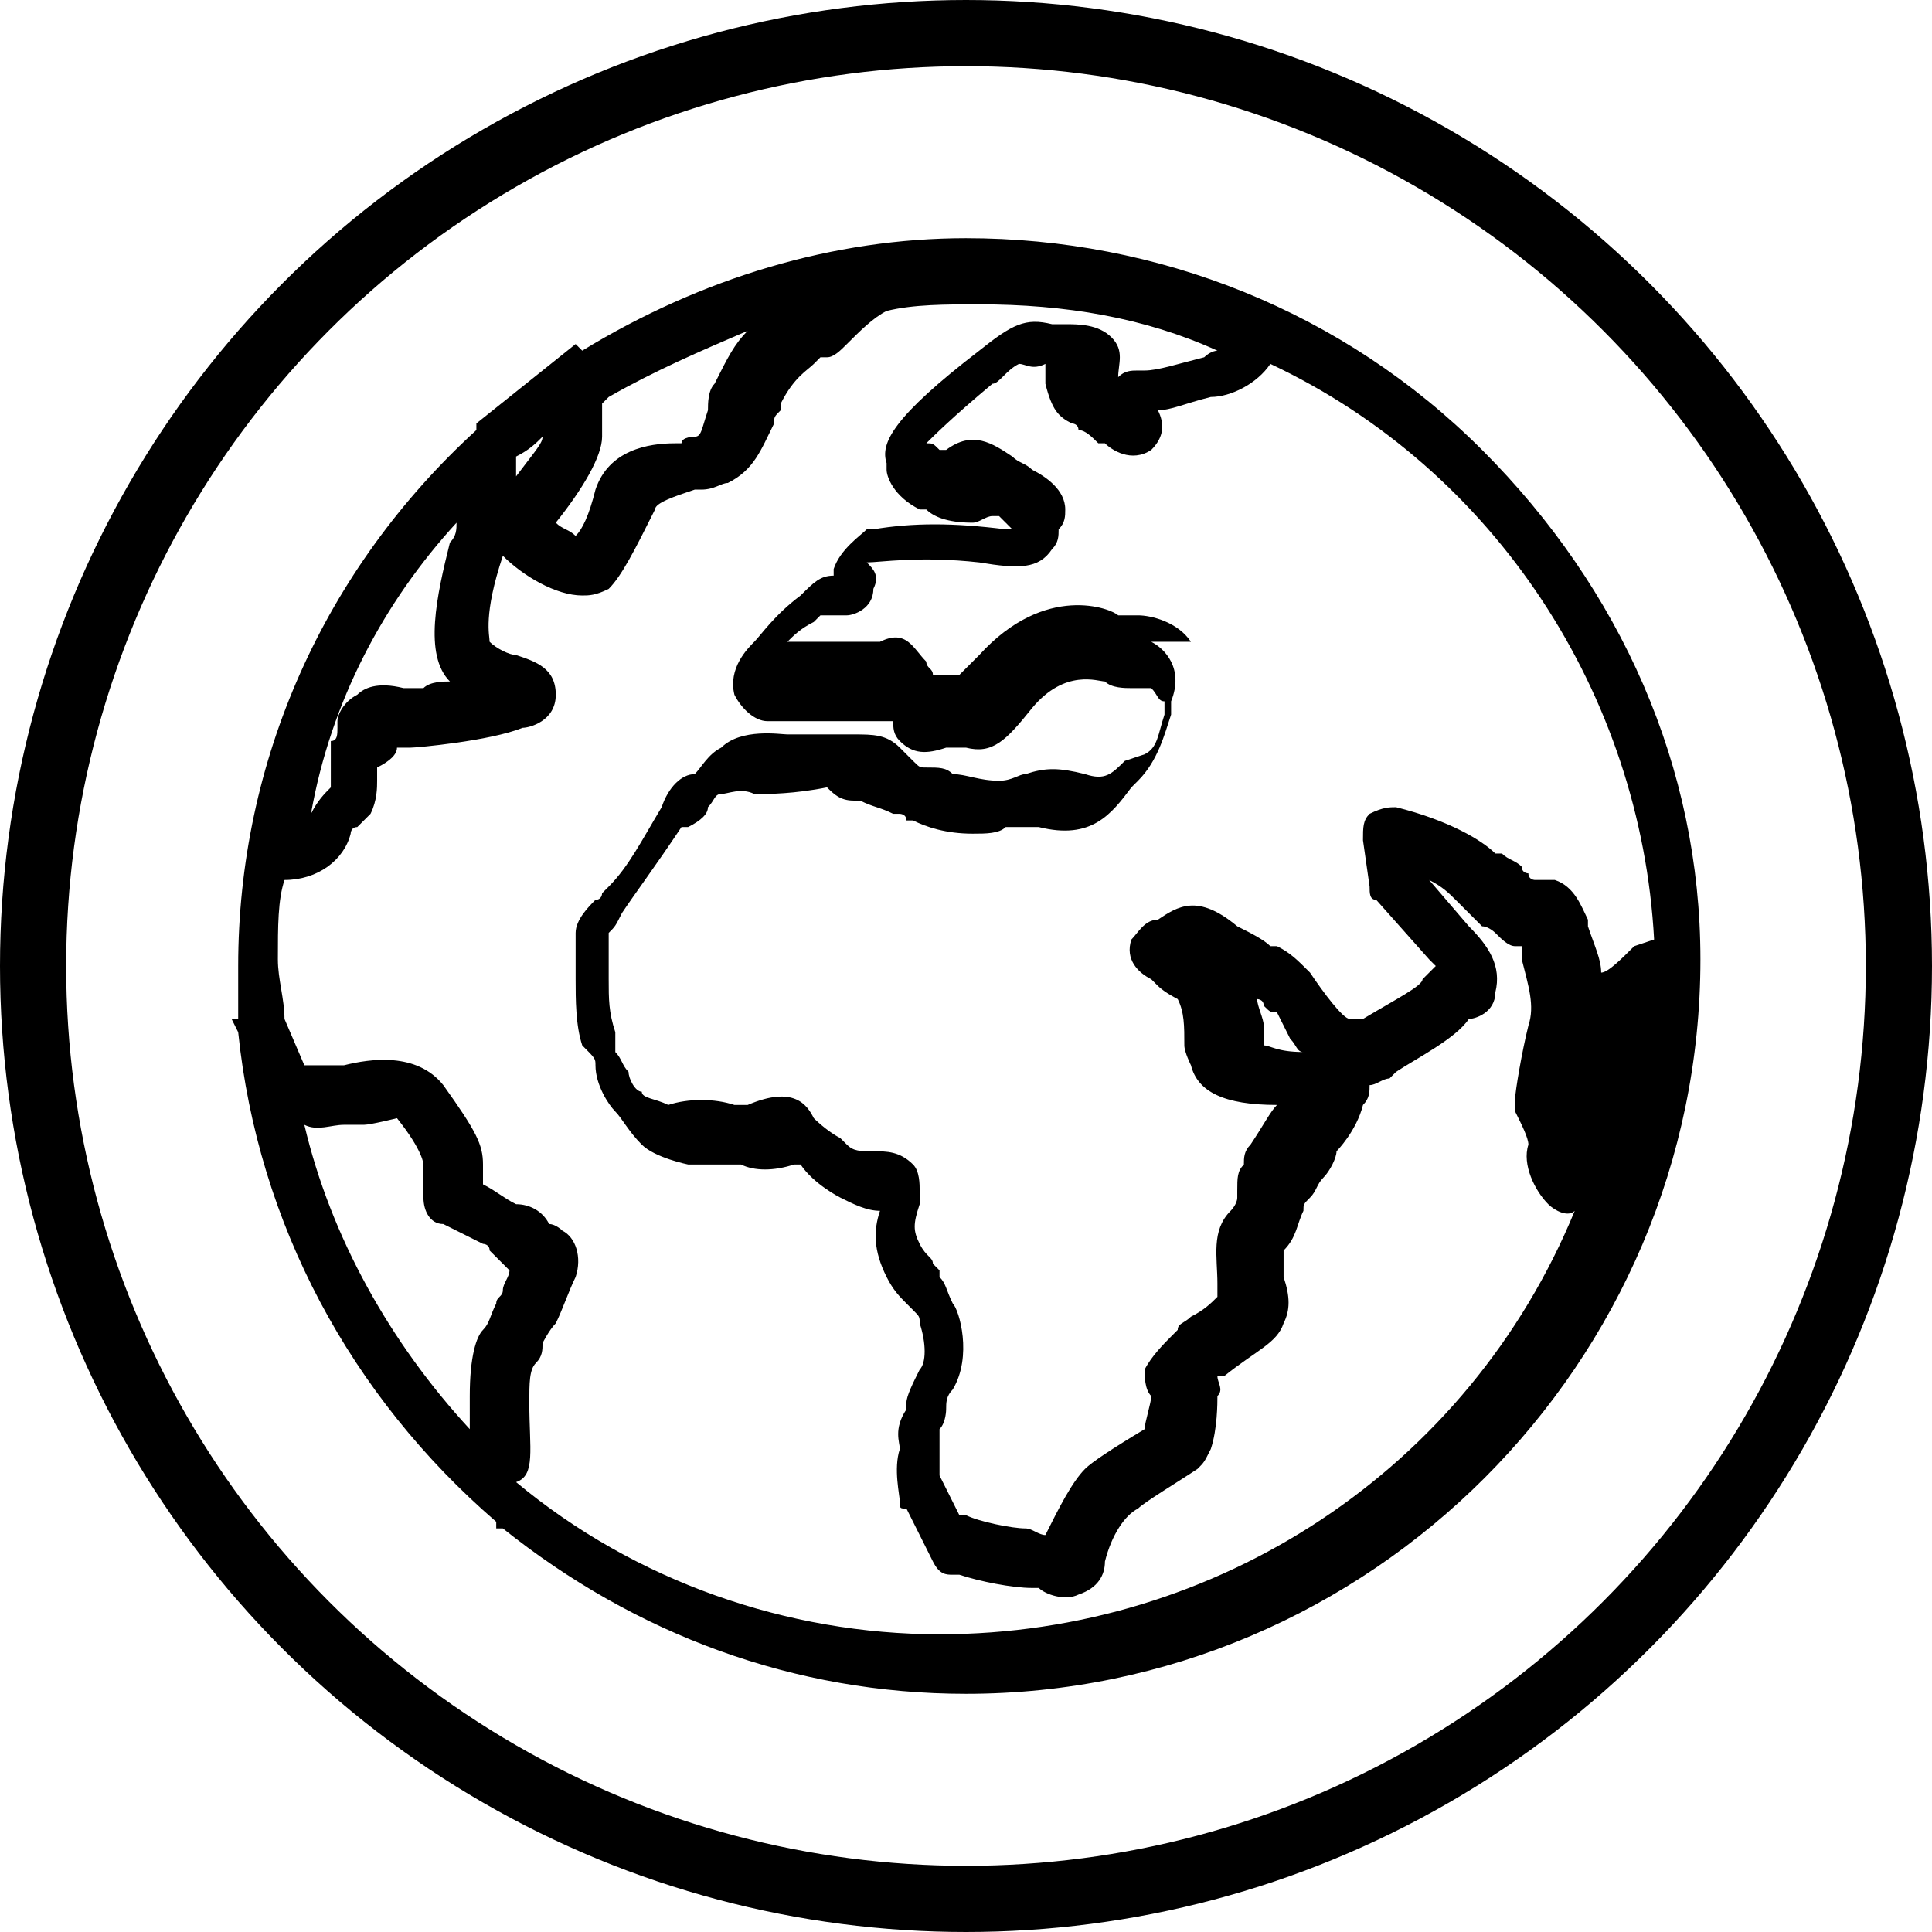
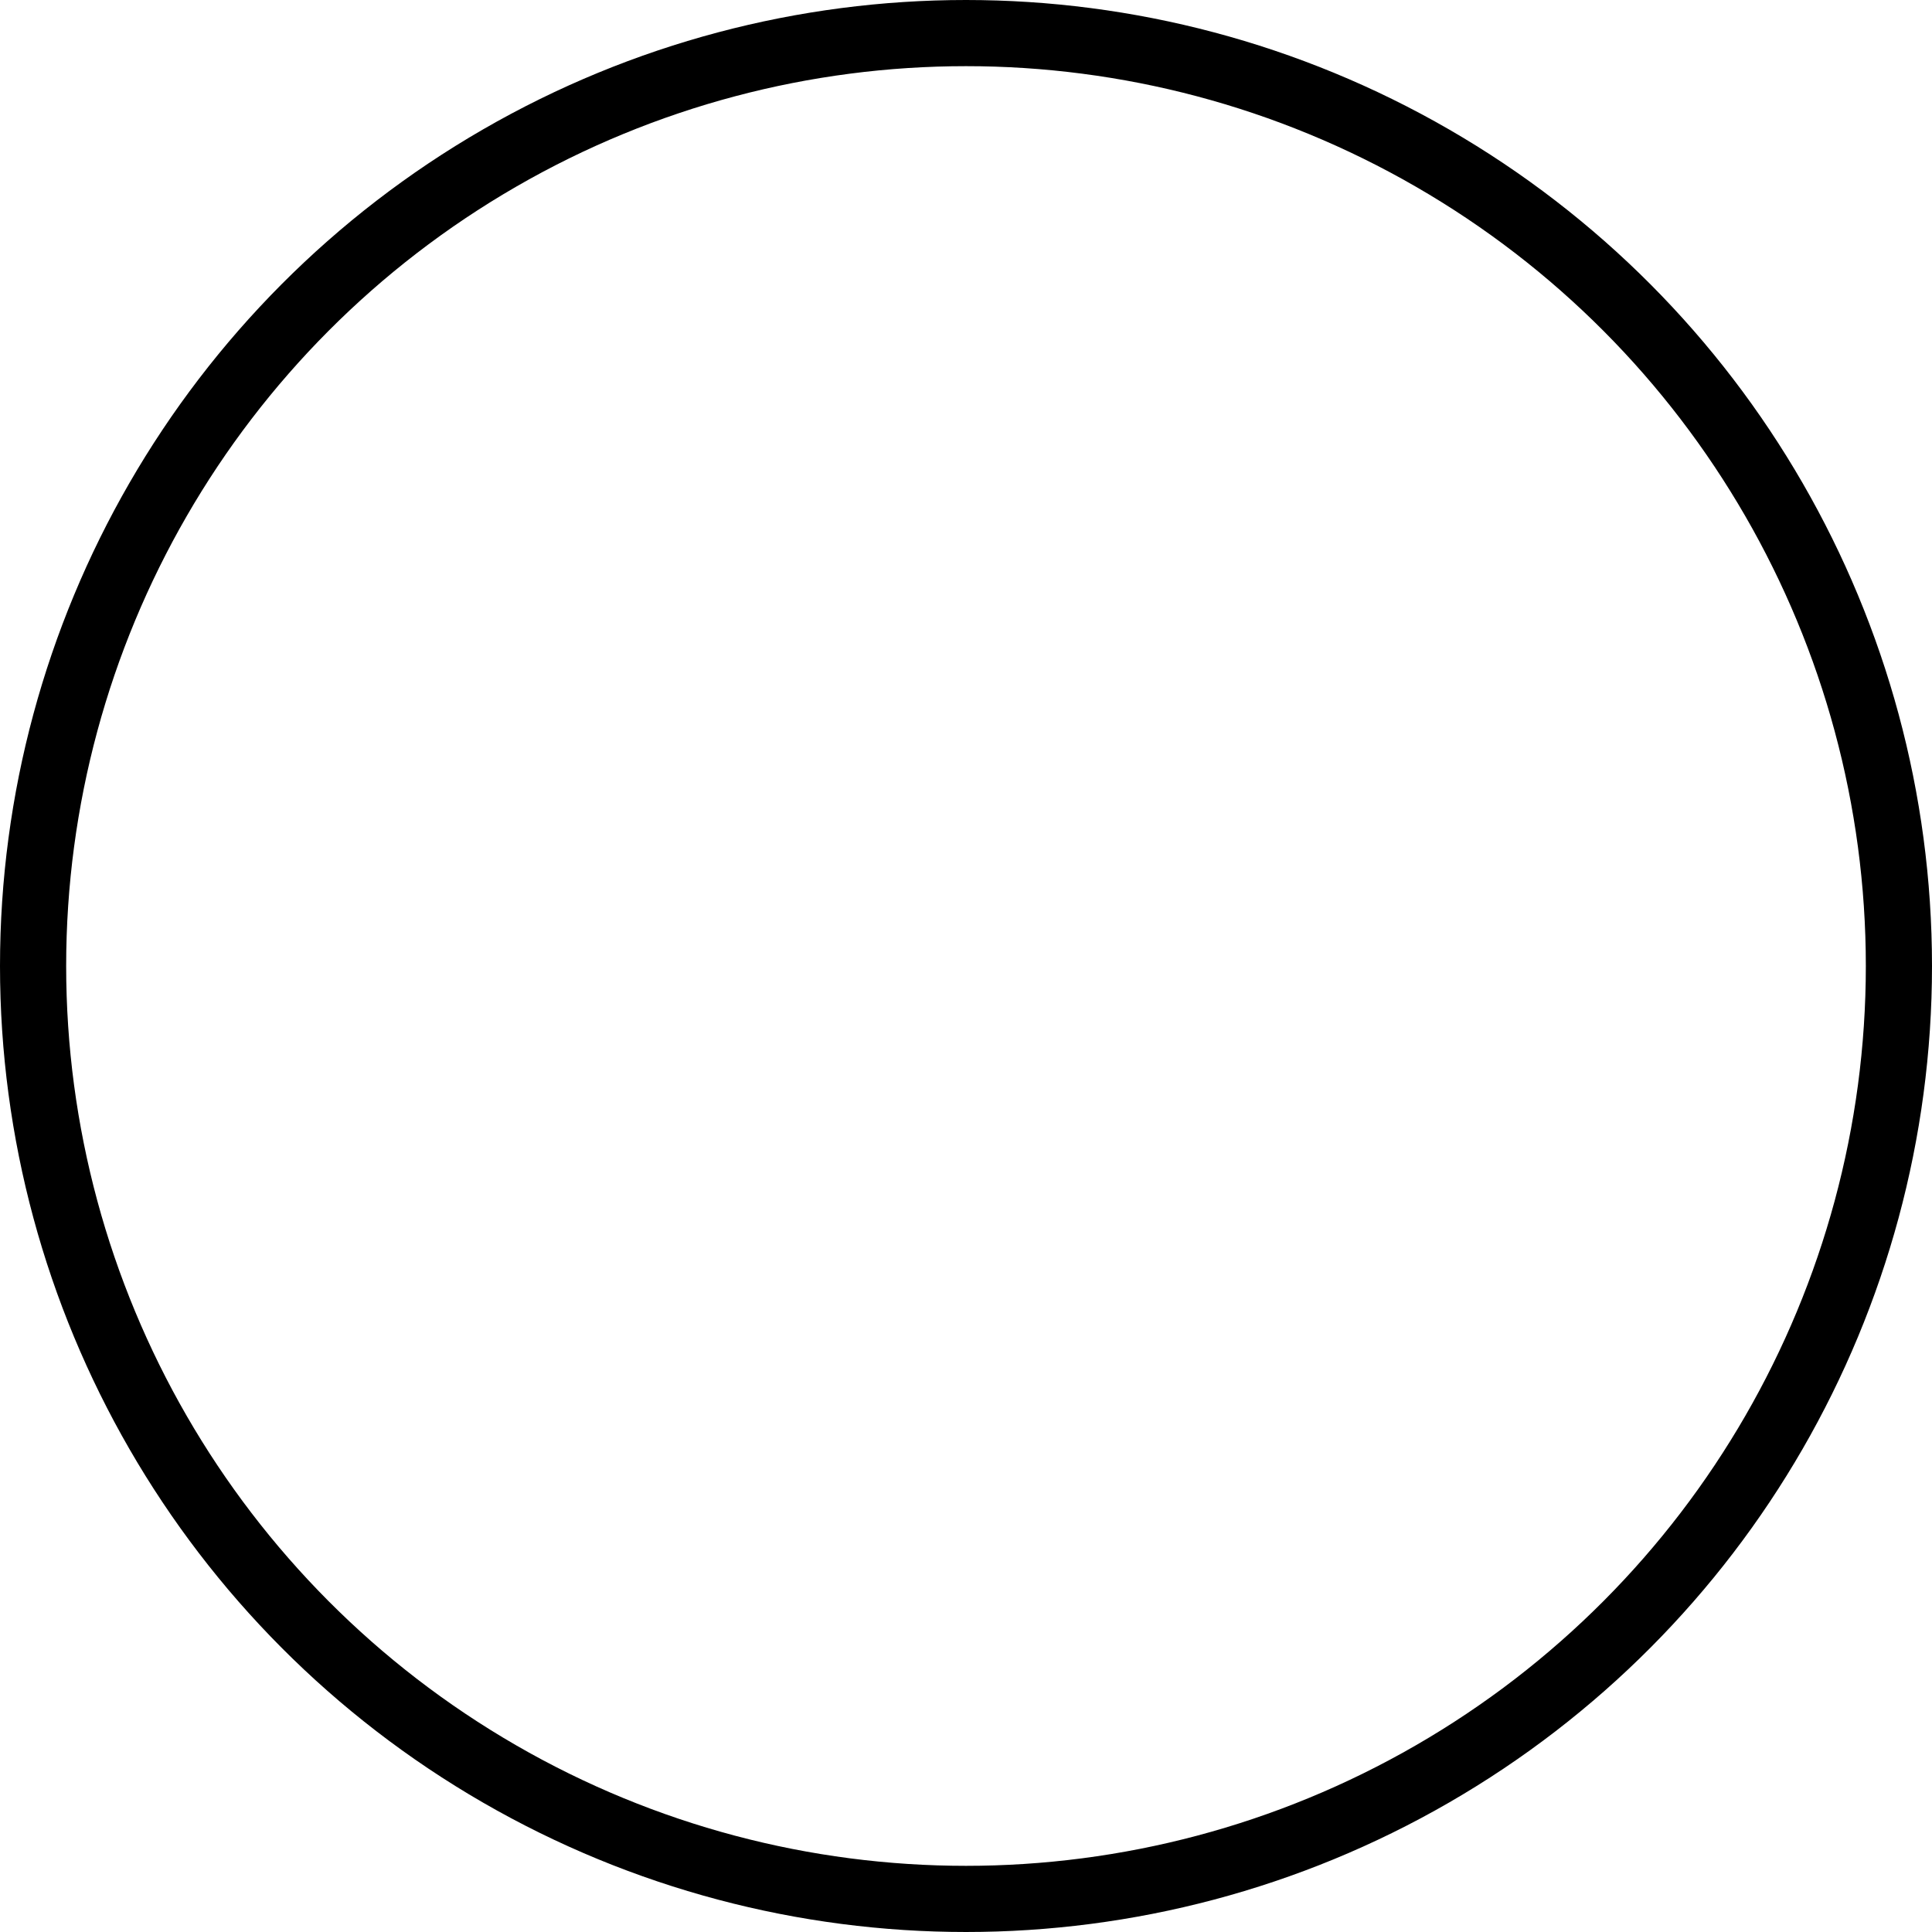
<svg xmlns="http://www.w3.org/2000/svg" version="1.1" id="Layer_1" x="0px" y="0px" width="29.2px" height="29.2px" viewBox="0 0 29.2 29.2" style="enable-background:new 0 0 29.2 29.2;" xml:space="preserve">
  <style type="text/css">
	.st0{fill:none;stroke:#000000;stroke-miterlimit:10;}
</style>
  <circle class="st0" cx="14.6" cy="14.6" r="14.1" />
-   <path d="M22.4,6.8c-2.1-2.1-4.9-3.2-7.8-3.2c-2,0-4,0.6-5.8,1.7L8.7,5.2C8.2,5.6,7.7,6,7.2,6.4l0,0.1c-2.3,2.1-3.6,5-3.6,8.1  c0,0.3,0,0.5,0,0.8H3.5l0.1,0.2c0.3,2.9,1.7,5.5,3.9,7.4l0,0.1h0.1c2,1.6,4.4,2.5,7,2.5c6.1,0,11.1-5,11.1-11.1  C25.7,11.6,24.5,8.9,22.4,6.8z M5.2,17c0.1,0,0.1,0,0.2,0l0.1,0c0.1,0,0.5-0.1,0.5-0.1c0.4,0.5,0.4,0.7,0.4,0.7v0.5  c0,0.2,0.1,0.4,0.3,0.4c0,0,0.4,0.2,0.6,0.3c0,0,0,0,0,0c0,0,0.1,0,0.1,0.1l0,0c0.1,0.1,0.2,0.2,0.3,0.3c0,0.1-0.1,0.2-0.1,0.3  c0,0.1-0.1,0.1-0.1,0.2c-0.1,0.2-0.1,0.3-0.2,0.4c-0.1,0.1-0.2,0.4-0.2,1c0,0.2,0,0.3,0,0.5c-1.2-1.3-2.1-2.9-2.5-4.6  C4.8,17.1,5,17,5.2,17z M8,21.2c0-0.3,0-0.5,0.1-0.6c0.1-0.1,0.1-0.2,0.1-0.3c0,0,0.1-0.2,0.2-0.3c0.1-0.2,0.2-0.5,0.3-0.7  c0.1-0.3,0-0.6-0.2-0.7c0,0-0.1-0.1-0.2-0.1c-0.1-0.2-0.3-0.3-0.5-0.3c0,0,0,0,0,0c-0.2-0.1-0.3-0.2-0.5-0.3v-0.3  c0-0.3-0.1-0.5-0.6-1.2c-0.4-0.5-1.1-0.4-1.5-0.3c-0.1,0-0.1,0-0.2,0c-0.1,0-0.2,0-0.2,0c-0.1,0-0.1,0-0.2,0l-0.3-0.7  c0-0.3-0.1-0.6-0.1-0.9c0-0.5,0-0.9,0.1-1.2c0.5,0,0.9-0.3,1-0.7c0,0,0-0.1,0.1-0.1l0.2-0.2c0.1-0.2,0.1-0.4,0.1-0.5  c0-0.1,0-0.1,0-0.2C5.9,11.5,6,11.4,6,11.3c0,0,0.1,0,0.1,0l0.1,0c0.1,0,1.2-0.1,1.7-0.3c0.1,0,0.5-0.1,0.5-0.5  c0-0.4-0.3-0.5-0.6-0.6c-0.1,0-0.3-0.1-0.4-0.2c0-0.1-0.1-0.4,0.2-1.3l0,0C7.9,8.7,8.4,9,8.8,9C8.9,9,9,9,9.2,8.9  c0.2-0.2,0.4-0.6,0.7-1.2c0-0.1,0.3-0.2,0.6-0.3l0.1,0c0.2,0,0.3-0.1,0.4-0.1c0.4-0.2,0.5-0.5,0.7-0.9c0-0.1,0-0.1,0.1-0.2l0-0.1  c0.2-0.4,0.4-0.5,0.5-0.6c0,0,0.1-0.1,0.1-0.1c0,0,0,0,0.1,0c0.1,0,0.2-0.1,0.3-0.2c0.2-0.2,0.4-0.4,0.6-0.5  c0.4-0.1,0.9-0.1,1.4-0.1c1.3,0,2.5,0.2,3.6,0.7c0,0-0.1,0-0.2,0.1c-0.4,0.1-0.7,0.2-0.9,0.2l-0.1,0c-0.1,0-0.2,0-0.3,0.1l0,0  c0-0.2,0.1-0.4-0.1-0.6c-0.2-0.2-0.5-0.2-0.7-0.2c-0.1,0-0.1,0-0.2,0l0,0c-0.4-0.1-0.6,0-1.1,0.4c-1.3,1-1.5,1.4-1.4,1.7  c0,0,0,0.1,0,0.1c0,0.1,0.1,0.4,0.5,0.6c0,0,0,0,0.1,0c0.1,0.1,0.3,0.2,0.7,0.2c0.1,0,0.2-0.1,0.3-0.1c0,0,0,0,0.1,0  c0.1,0.1,0.1,0.1,0.2,0.2c0,0-0.1,0-0.1,0c-0.8-0.1-1.4-0.1-2,0c0,0-0.1,0-0.1,0h0l0,0c-0.1,0.1-0.4,0.3-0.5,0.6c0,0,0,0.1,0,0.1  c-0.2,0-0.3,0.1-0.5,0.3c-0.4,0.3-0.6,0.6-0.7,0.7c-0.1,0.1-0.4,0.4-0.3,0.8c0.1,0.2,0.3,0.4,0.5,0.4c0.4,0,1.3,0,1.7,0l0.1,0  c0,0,0.1,0,0.1,0c0,0.1,0,0.2,0.1,0.3c0.2,0.2,0.4,0.2,0.7,0.1c0.2,0,0.2,0,0.3,0c0.4,0.1,0.6-0.1,1-0.6c0.5-0.6,1-0.4,1.1-0.4  c0.1,0.1,0.3,0.1,0.4,0.1l0.1,0c0,0,0.1,0,0.2,0c0.1,0.1,0.1,0.2,0.2,0.2l0,0c0,0,0,0,0,0c0,0,0,0,0,0l0,0c0,0.1,0,0.1,0,0.2  c-0.1,0.3-0.1,0.5-0.3,0.6L17,11.5c-0.2,0.2-0.3,0.3-0.6,0.2c-0.4-0.1-0.6-0.1-0.9,0c-0.1,0-0.2,0.1-0.4,0.1c-0.3,0-0.5-0.1-0.7-0.1  c-0.1-0.1-0.2-0.1-0.4-0.1c-0.1,0-0.1,0-0.2-0.1l-0.1-0.1c0,0-0.1-0.1-0.1-0.1c-0.2-0.2-0.4-0.2-0.7-0.2c-0.2,0-0.4,0-0.5,0  c-0.3,0-0.4,0-0.5,0c-0.1,0-0.7-0.1-1,0.2c-0.2,0.1-0.3,0.3-0.4,0.4l0,0c-0.2,0-0.4,0.2-0.5,0.5c-0.3,0.5-0.5,0.9-0.8,1.2  c0,0-0.1,0.1-0.1,0.1c0,0,0,0.1-0.1,0.1c-0.1,0.1-0.3,0.3-0.3,0.5l0,0.3c0,0,0,0.2,0,0.4c0,0.3,0,0.7,0.1,1C9,16,9,16,9,16.1  c0,0.3,0.2,0.6,0.3,0.7c0.1,0.1,0.2,0.3,0.4,0.5c0.2,0.2,0.7,0.3,0.7,0.3c0.1,0,0.2,0,0.3,0c0.2,0,0.5,0,0.5,0  c0.2,0.1,0.5,0.1,0.8,0c0,0,0.1,0,0.1,0c0.2,0.3,0.6,0.5,0.6,0.5c0.2,0.1,0.4,0.2,0.6,0.2c-0.1,0.3-0.1,0.6,0.1,1  c0.1,0.2,0.2,0.3,0.3,0.4l0.1,0.1c0.1,0.1,0.1,0.1,0.1,0.2c0.1,0.3,0.1,0.6,0,0.7c-0.1,0.2-0.2,0.4-0.2,0.5c0,0,0,0.1,0,0.1  c0,0,0,0,0,0c-0.2,0.3-0.1,0.5-0.1,0.6l0,0h0c-0.1,0.3,0,0.7,0,0.8c0,0.1,0,0.1,0.1,0.1l0.4,0.8c0.1,0.2,0.2,0.2,0.3,0.2  c0,0,0.1,0,0.1,0c0.3,0.1,0.8,0.2,1.1,0.2c0,0,0,0,0,0c0,0,0.1,0,0.1,0c0.1,0.1,0.4,0.2,0.6,0.1c0.3-0.1,0.4-0.3,0.4-0.5  c0.1-0.4,0.3-0.7,0.5-0.8c0.1-0.1,0.6-0.4,0.9-0.6l0,0c0.1-0.1,0.1-0.1,0.2-0.3c0.1-0.3,0.1-0.7,0.1-0.8c0.1-0.1,0-0.2,0-0.3l0.1,0  c0.5-0.4,0.8-0.5,0.9-0.8c0.1-0.2,0.1-0.4,0-0.7c0-0.1,0-0.3,0-0.4c0.2-0.2,0.2-0.4,0.3-0.6c0-0.1,0-0.1,0.1-0.2  c0.1-0.1,0.1-0.2,0.2-0.3c0.1-0.1,0.2-0.3,0.2-0.4l0,0c0,0,0.3-0.3,0.4-0.7c0.1-0.1,0.1-0.2,0.1-0.3c0.1,0,0.2-0.1,0.3-0.1l0.1-0.1  c0.3-0.2,0.9-0.5,1.1-0.8c0.1,0,0.4-0.1,0.4-0.4c0.1-0.4-0.1-0.7-0.4-1l-0.6-0.7c0.2,0.1,0.3,0.2,0.4,0.3c0.1,0.1,0.1,0.1,0.2,0.2  c0.1,0.1,0.1,0.1,0.2,0.2c0.1,0,0.2,0.1,0.2,0.1c0.1,0.1,0.2,0.2,0.3,0.2c0,0,0,0,0.1,0l0,0.2c0.1,0.4,0.2,0.7,0.1,1  c-0.1,0.4-0.2,1-0.2,1.1c0,0.1,0,0.1,0,0.2c0.1,0.2,0.2,0.4,0.2,0.5c-0.1,0.3,0.1,0.7,0.3,0.9c0.1,0.1,0.3,0.2,0.4,0.1  c-1.6,3.9-5.4,6.4-9.6,6.4c-2.3,0-4.6-0.8-6.4-2.3C8.1,22.3,8,21.9,8,21.2z M6.8,8.2c-0.2,0.8-0.4,1.7,0,2.1c-0.1,0-0.3,0-0.4,0.1  c-0.2,0-0.3,0-0.3,0c-0.4-0.1-0.6,0-0.7,0.1c-0.2,0.1-0.3,0.3-0.3,0.4c0,0,0,0.1,0,0.1c0,0.1,0,0.2-0.1,0.2C5,11.6,5,11.7,5,11.8  l0,0.1c-0.1,0.1-0.2,0.2-0.3,0.4C5,10.6,5.8,9.1,6.9,7.9C6.9,8,6.9,8.1,6.8,8.2z M7.8,7.2c0-0.1,0-0.2,0-0.3C8,6.8,8.1,6.7,8.2,6.6  C8.2,6.7,8.1,6.8,7.8,7.2z M9.1,6.6c0-0.1,0-0.3,0-0.4c0,0,0-0.1,0-0.1l0.1-0.1c0.7-0.4,1.4-0.7,2.1-1c-0.2,0.2-0.3,0.4-0.5,0.8  c-0.1,0.1-0.1,0.3-0.1,0.4c-0.1,0.3-0.1,0.4-0.2,0.4c0,0-0.2,0-0.2,0.1l-0.1,0C9.8,6.7,9.2,6.8,9,7.4C8.9,7.8,8.8,8,8.7,8.1  C8.6,8,8.5,8,8.4,7.9C8.8,7.4,9.1,6.9,9.1,6.6L9.1,6.6z M19.5,15.7c0.1,0.1,0.1,0.2,0.2,0.2c-0.4,0-0.5-0.1-0.6-0.1  c0-0.1,0-0.2,0-0.2l0-0.1c0-0.1-0.1-0.3-0.1-0.4c0,0,0.1,0,0.1,0.1l0,0c0.1,0.1,0.1,0.1,0.2,0.1L19.5,15.7L19.5,15.7z M13.8,21.8  C13.8,21.8,13.8,21.8,13.8,21.8l-0.1,0c0,0,0,0,0,0L13.8,21.8z M24.7,14.3c-0.2,0.2-0.4,0.4-0.5,0.4c0,0,0,0,0,0  c0-0.2-0.1-0.4-0.2-0.7l0-0.1c-0.1-0.2-0.2-0.5-0.5-0.6c-0.1,0-0.2,0-0.3,0c0,0-0.1,0-0.1-0.1c0,0-0.1,0-0.1-0.1  c-0.1-0.1-0.2-0.1-0.3-0.2l-0.1,0c-0.2-0.2-0.7-0.5-1.5-0.7c-0.1,0-0.2,0-0.4,0.1c-0.1,0.1-0.1,0.2-0.1,0.4l0.1,0.7  c0,0.1,0,0.2,0.1,0.2l0.8,0.9c0,0,0.1,0.1,0.1,0.1c-0.1,0.1-0.1,0.1-0.2,0.2c0,0.1-0.4,0.3-0.9,0.6c-0.1,0-0.1,0-0.1,0  c0,0,0,0-0.1,0c-0.1,0-0.4-0.4-0.6-0.7c-0.2-0.2-0.3-0.3-0.5-0.4l-0.1,0c-0.1-0.1-0.3-0.2-0.5-0.3c-0.6-0.5-0.9-0.3-1.2-0.1  c-0.2,0-0.3,0.2-0.4,0.3c-0.1,0.3,0.1,0.5,0.3,0.6l0.1,0.1c0.1,0.1,0.3,0.2,0.3,0.2c0.1,0.2,0.1,0.4,0.1,0.7c0,0.1,0.1,0.3,0.1,0.3  c0.1,0.4,0.5,0.6,1.3,0.6c-0.1,0.1-0.2,0.3-0.4,0.6c-0.1,0.1-0.1,0.2-0.1,0.3c-0.1,0.1-0.1,0.2-0.1,0.4l0,0.1c0,0.1-0.1,0.2-0.1,0.2  c-0.3,0.3-0.2,0.7-0.2,1.1c0,0,0,0.1,0,0.2c-0.1,0.1-0.2,0.2-0.4,0.3c-0.1,0.1-0.2,0.1-0.2,0.2l-0.1,0.1c-0.1,0.1-0.3,0.3-0.4,0.5  c0,0.1,0,0.3,0.1,0.4c0,0.1-0.1,0.4-0.1,0.5c-0.5,0.3-0.8,0.5-0.9,0.6c-0.2,0.2-0.4,0.6-0.6,1c-0.1,0-0.2-0.1-0.3-0.1  c-0.2,0-0.7-0.1-0.9-0.2l-0.1,0l-0.3-0.6c0,0,0,0,0,0c0-0.1,0-0.2,0-0.3c0-0.1,0-0.3,0-0.4c0.1-0.1,0.1-0.3,0.1-0.3  c0-0.1,0-0.2,0.1-0.3c0.3-0.5,0.1-1.2,0-1.3c-0.1-0.2-0.1-0.3-0.2-0.4l0-0.1c0,0,0,0-0.1-0.1c0-0.1-0.1-0.1-0.2-0.3  c-0.1-0.2-0.1-0.3,0-0.6c0,0,0-0.1,0-0.1c0,0,0-0.1,0-0.1c0-0.1,0-0.3-0.1-0.4c-0.2-0.2-0.4-0.2-0.6-0.2c-0.2,0-0.3,0-0.4-0.1  l-0.1-0.1c-0.2-0.1-0.4-0.3-0.4-0.3c-0.1-0.2-0.3-0.5-1-0.2l-0.1,0c0,0-0.1,0-0.1,0c-0.3-0.1-0.7-0.1-1,0c-0.2-0.1-0.4-0.1-0.4-0.2  c-0.1,0-0.2-0.2-0.2-0.3l0,0c-0.1-0.1-0.1-0.2-0.2-0.3c0-0.1,0-0.1,0-0.2l0-0.1c-0.1-0.3-0.1-0.5-0.1-0.8c0-0.4,0-0.6,0-0.7l0,0  c0.1-0.1,0.1-0.1,0.2-0.3c0.2-0.3,0.5-0.7,0.9-1.3c0,0,0,0,0,0c0,0,0,0,0.1,0c0.2-0.1,0.3-0.2,0.3-0.3c0.1-0.1,0.1-0.2,0.2-0.2  c0.1,0,0.3-0.1,0.5,0h0.1c0.1,0,0.5,0,1-0.1c0.1,0.1,0.2,0.2,0.4,0.2c0,0,0,0,0,0c0,0,0.1,0,0.1,0c0.2,0.1,0.3,0.1,0.5,0.2  c0,0,0,0,0.1,0c0,0,0.1,0,0.1,0.1l0.1,0c0.2,0.1,0.5,0.2,0.9,0.2c0.2,0,0.4,0,0.5-0.1l0,0c0.2,0,0.3,0,0.5,0  c0.8,0.2,1.1-0.2,1.4-0.6l0.1-0.1c0.3-0.3,0.4-0.7,0.5-1c0,0,0-0.1,0-0.1c0,0,0,0,0-0.1c0.2-0.5-0.1-0.8-0.3-0.9L18,9.7  c-0.2-0.3-0.6-0.4-0.8-0.4c-0.1,0-0.1,0-0.2,0c0,0-0.1,0-0.1,0c-0.1-0.1-1.1-0.5-2.1,0.6c-0.1,0.1-0.2,0.2-0.3,0.3c0,0,0,0,0,0  c-0.1,0-0.2,0-0.4,0c0-0.1-0.1-0.1-0.1-0.2c-0.2-0.2-0.3-0.5-0.7-0.3l0,0c0,0,0,0,0,0c-0.1,0-0.1,0-0.2,0c0,0-0.1,0-0.1,0  c-0.1,0-0.4,0-0.6,0c-0.2,0-0.3,0-0.5,0c0.1-0.1,0.2-0.2,0.4-0.3c0,0,0.1-0.1,0.1-0.1c0,0,0,0,0,0l0,0c0.1,0,0.2,0,0.4,0  c0.1,0,0.4-0.1,0.4-0.4c0.1-0.2,0-0.3-0.1-0.4c0.2,0,0.8-0.1,1.7,0c0.6,0.1,0.9,0.1,1.1-0.2C16,8.2,16,8.1,16,8  c0.1-0.1,0.1-0.2,0.1-0.3c0-0.3-0.3-0.5-0.5-0.6c-0.1-0.1-0.2-0.1-0.3-0.2c-0.3-0.2-0.6-0.4-1-0.1c-0.1,0-0.1,0-0.1,0  c-0.1-0.1-0.1-0.1-0.2-0.1c0,0,0,0,0,0c0.1-0.1,0.4-0.4,1-0.9c0.1,0,0.2-0.2,0.4-0.3c0.1,0,0.2,0.1,0.4,0c0,0.1,0,0.2,0,0.3  c0.1,0.4,0.2,0.5,0.4,0.6c0,0,0.1,0,0.1,0.1c0.1,0,0.2,0.1,0.3,0.2l0.1,0c0.1,0.1,0.4,0.3,0.7,0.1c0.2-0.2,0.2-0.4,0.1-0.6  c0.2,0,0.4-0.1,0.8-0.2c0.3,0,0.7-0.2,0.9-0.5c3.4,1.6,5.6,5,5.8,8.7L24.7,14.3z M24.8,15.3c0,0.1,0,0.3,0,0.4c0,0,0,0,0-0.1  L24.8,15.3C24.8,15.3,24.8,15.3,24.8,15.3z" />
</svg>